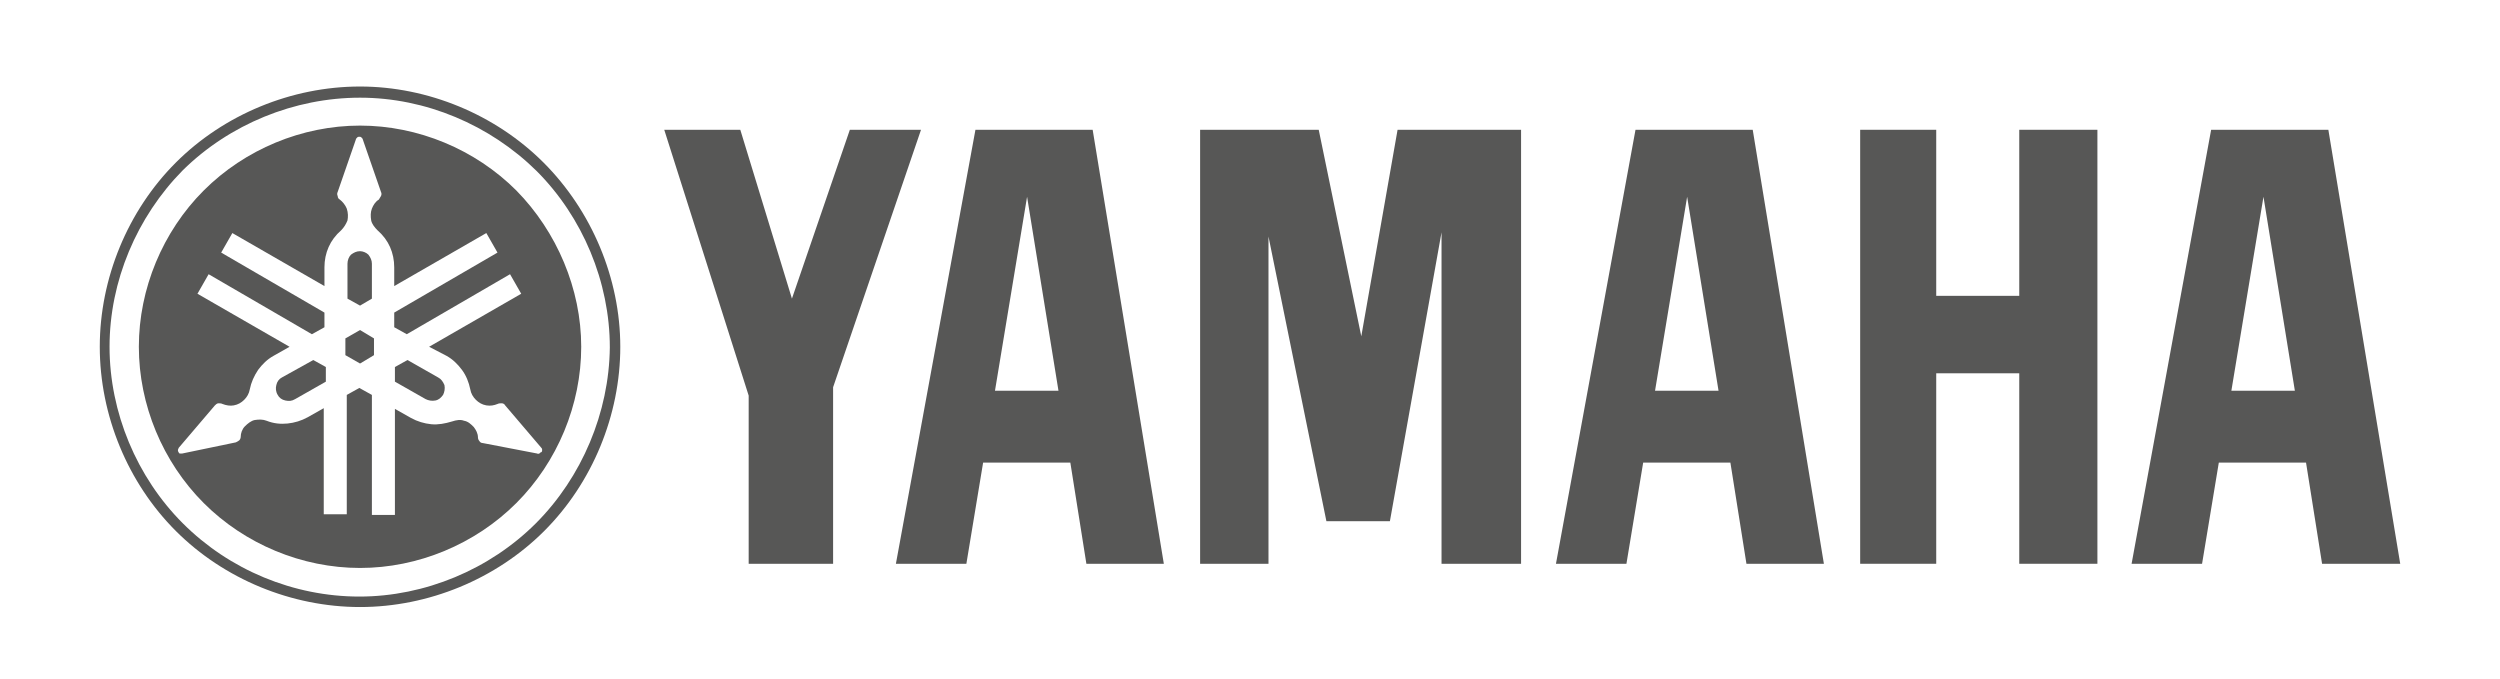
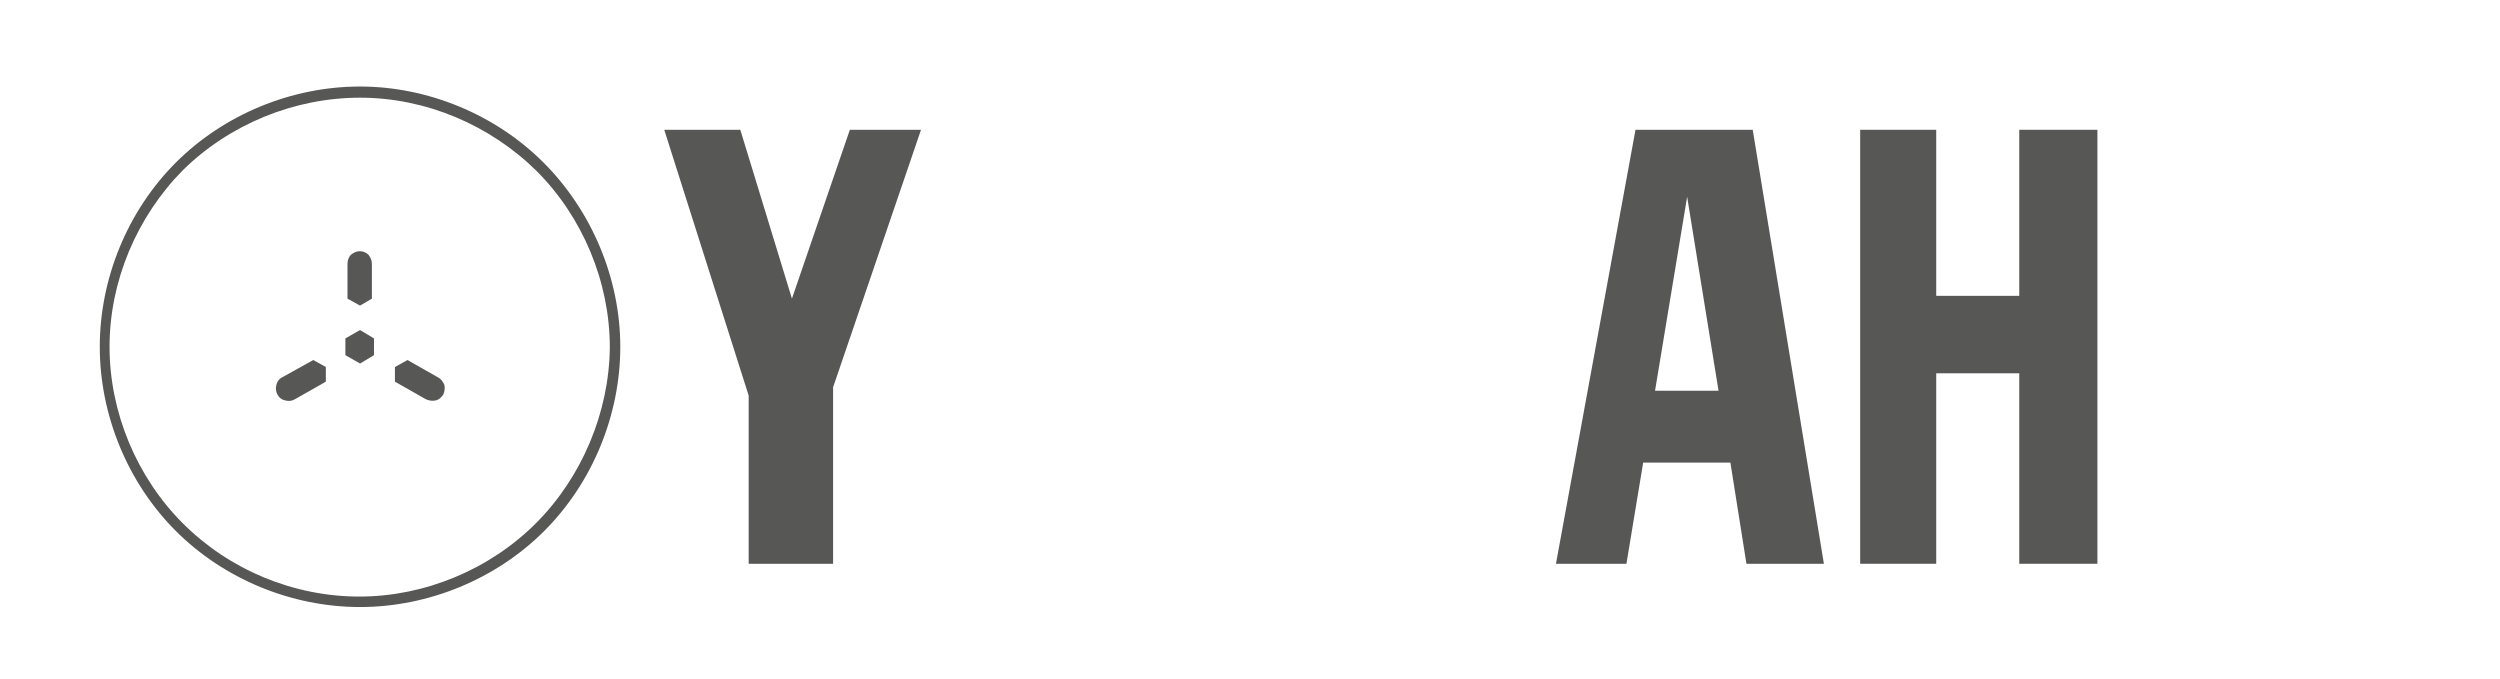
<svg xmlns="http://www.w3.org/2000/svg" version="1.1" id="Ebene_1" x="0px" y="0px" viewBox="0 0 358.3 97.3" style="enable-background:new 0 0 358.3 97.3;" xml:space="preserve">
  <style type="text/css">
	.st0{fill:#575756;}
</style>
  <g id="V_x2B_W_x2B_Y">
    <g id="yamaha">
      <g>
        <path class="st0" d="M76.8,75c-6.6,6.6-15.9,10.5-25.3,10.5S32.9,81.7,26.2,75c-6.6-6.6-10.5-15.9-10.5-25.3s3.9-18.6,10.5-25.3     c6.7-6.6,16-10.4,25.4-10.4s18.6,3.9,25.3,10.5c6.6,6.6,10.5,15.9,10.5,25.3C87.3,59.1,83.4,68.4,76.8,75L76.8,75L76.8,75z      M77.9,23.3C71,16.4,61.3,12.4,51.6,12.4c-9.8,0-19.5,4-26.4,10.9S14.3,39.9,14.3,49.7s4,19.5,10.9,26.4S41.8,87,51.6,87     S71.1,83,78,76.1s10.9-16.6,10.9-26.4S84.8,30.2,77.9,23.3L77.9,23.3z" />
        <polygon class="st0" points="49.5,48.5 49.5,50.9 51.6,52.1 53.6,50.9 53.6,48.5 51.6,47.3    " />
        <path class="st0" d="M53.3,42.8v-5c0-0.5-0.2-0.9-0.5-1.3C52.5,36.2,52,36,51.6,36c-0.5,0-0.9,0.2-1.3,0.5     c-0.3,0.3-0.5,0.8-0.5,1.3v5l1.8,1L53.3,42.8L53.3,42.8z" />
        <path class="st0" d="M40.4,54.1c-0.4,0.2-0.7,0.6-0.8,1.1c-0.1,0.4-0.1,0.9,0.2,1.4c0.2,0.4,0.6,0.7,1.1,0.8s0.9,0.1,1.4-0.2     l4.4-2.5v-2.1l-1.8-1L40.4,54.1L40.4,54.1z" />
        <path class="st0" d="M62.8,54.1L62.8,54.1l-4.4-2.5l-1.8,1v2.1l4.4,2.5c0.4,0.2,0.9,0.3,1.4,0.2s0.8-0.4,1.1-0.8     c0.2-0.4,0.3-0.9,0.2-1.4C63.5,54.7,63.2,54.3,62.8,54.1L62.8,54.1z" />
-         <path class="st0" d="M77.3,65c-0.1,0-0.2,0.1-0.3,0l-7.8-1.5c-0.2,0-0.4-0.1-0.5-0.3c-0.1-0.1-0.2-0.3-0.2-0.5     c0-0.6-0.3-1.1-0.6-1.5c-0.4-0.4-0.8-0.8-1.4-0.9c-0.5-0.2-1.1-0.1-1.7,0.1c-1,0.3-2,0.5-3,0.4s-2-0.4-2.9-0.9l-2.3-1.3v15.2     h-3.3V56.6l-1.8-1l-1.8,1v17.1h-3.3V58.5l-2.3,1.3c-0.9,0.5-1.9,0.8-2.9,0.9c-1,0.1-2,0-3-0.4c-0.5-0.2-1.1-0.2-1.7-0.1     c-0.5,0.1-1,0.5-1.4,0.9s-0.6,1-0.6,1.5c0,0.2-0.1,0.4-0.2,0.5c-0.1,0.1-0.3,0.2-0.5,0.3L26.1,65c-0.1,0-0.2,0-0.3,0     c-0.1,0-0.2-0.1-0.2-0.2c-0.1-0.1-0.1-0.2-0.1-0.3c0-0.1,0.1-0.2,0.1-0.3l5.2-6.1c0.1-0.1,0.3-0.3,0.5-0.3s0.4,0,0.6,0.1     c0.5,0.2,1.1,0.3,1.6,0.2c0.6-0.1,1.1-0.4,1.5-0.8c0.4-0.4,0.7-0.9,0.8-1.5c0.2-1,0.6-1.9,1.2-2.8c0.6-0.8,1.3-1.5,2.2-2l2.3-1.3     l-13.2-7.6l1.6-2.8l14.8,8.6l1.8-1v-2.1l-14.8-8.6l1.6-2.8L46.5,41v-2.7c0-1,0.2-2,0.6-2.9c0.4-0.9,1-1.7,1.8-2.4     c0.4-0.4,0.7-0.9,0.9-1.4c0.1-0.5,0.1-1.1-0.1-1.7c-0.2-0.5-0.6-1-1-1.3c-0.2-0.1-0.3-0.3-0.3-0.5c-0.1-0.2-0.1-0.4,0-0.6L51,20     c0-0.1,0.1-0.2,0.2-0.3c0.1-0.1,0.2-0.1,0.3-0.1s0.2,0,0.3,0.1S52,19.9,52,20l2.6,7.5c0.1,0.2,0.1,0.4,0,0.6s-0.2,0.3-0.3,0.5     c-0.5,0.3-0.8,0.8-1,1.3s-0.2,1.1-0.1,1.7c0.1,0.5,0.5,1,0.9,1.4c0.8,0.7,1.4,1.5,1.8,2.4c0.4,0.9,0.6,1.9,0.6,2.9V41l13.2-7.6     l1.6,2.8l-14.8,8.6v2.1l1.8,1l14.8-8.6l1.6,2.8l-13.2,7.6L64,51c0.9,0.5,1.6,1.2,2.2,2s1,1.8,1.2,2.8c0.1,0.6,0.4,1.1,0.8,1.5     s0.9,0.7,1.5,0.8s1.1,0,1.6-0.2c0.2-0.1,0.4-0.1,0.6-0.1s0.4,0.1,0.5,0.3l5.2,6.1c0.1,0.1,0.1,0.2,0.1,0.3c0,0.1,0,0.2-0.1,0.3     C77.5,64.8,77.4,64.9,77.3,65L77.3,65L77.3,65z M74,27.3C68.1,21.4,59.9,18,51.6,18s-16.5,3.4-22.4,9.3s-9.3,14.1-9.3,22.4     s3.4,16.5,9.3,22.4s14.1,9.3,22.4,9.3S68.1,78,74,72.1s9.3-14.1,9.3-22.4S79.8,33.2,74,27.3L74,27.3z" />
        <polygon class="st0" points="266.6,80.8 266.6,18.6 277.5,18.6 277.5,42.4 289.4,42.4 289.4,18.6 300.6,18.6 300.6,80.8      289.4,80.8 289.4,53.5 277.5,53.5 277.5,80.8    " />
        <polygon class="st0" points="107.3,56.7 95.2,18.6 106.1,18.6 113.5,42.8 121.8,18.6 132,18.6 119.4,55.5 119.4,80.8 107.3,80.8         " />
-         <polygon class="st0" points="172,80.8 181.8,80.8 181.8,33.9 190.1,74.7 199.2,74.7 206.6,33.3 206.6,80.8 218,80.8 218,18.6      200.3,18.6 195.1,48.2 189,18.6 172,18.6    " />
-         <path class="st0" d="M319.8,56l4.6-27.8l4.5,27.8H319.8L319.8,56L319.8,56z M333.7,18.6h-16.8l-11.4,62.2h10.1l2.4-14.5h12.5     l2.3,14.5H344L333.7,18.6L333.7,18.6z" />
        <path class="st0" d="M237.2,56l4.6-27.8l4.5,27.8H237.2L237.2,56L237.2,56z M251.2,18.6h-16.8L223,80.8h10.1l2.4-14.5H248     l2.3,14.5h11.1L251.2,18.6L251.2,18.6z" />
-         <path class="st0" d="M142.6,56l4.6-27.8l4.5,27.8H142.6L142.6,56L142.6,56z M156.6,18.6h-16.8l-11.4,62.2h10.1l2.4-14.5h12.5     l2.3,14.5h11.1L156.6,18.6L156.6,18.6z" />
      </g>
    </g>
  </g>
</svg>